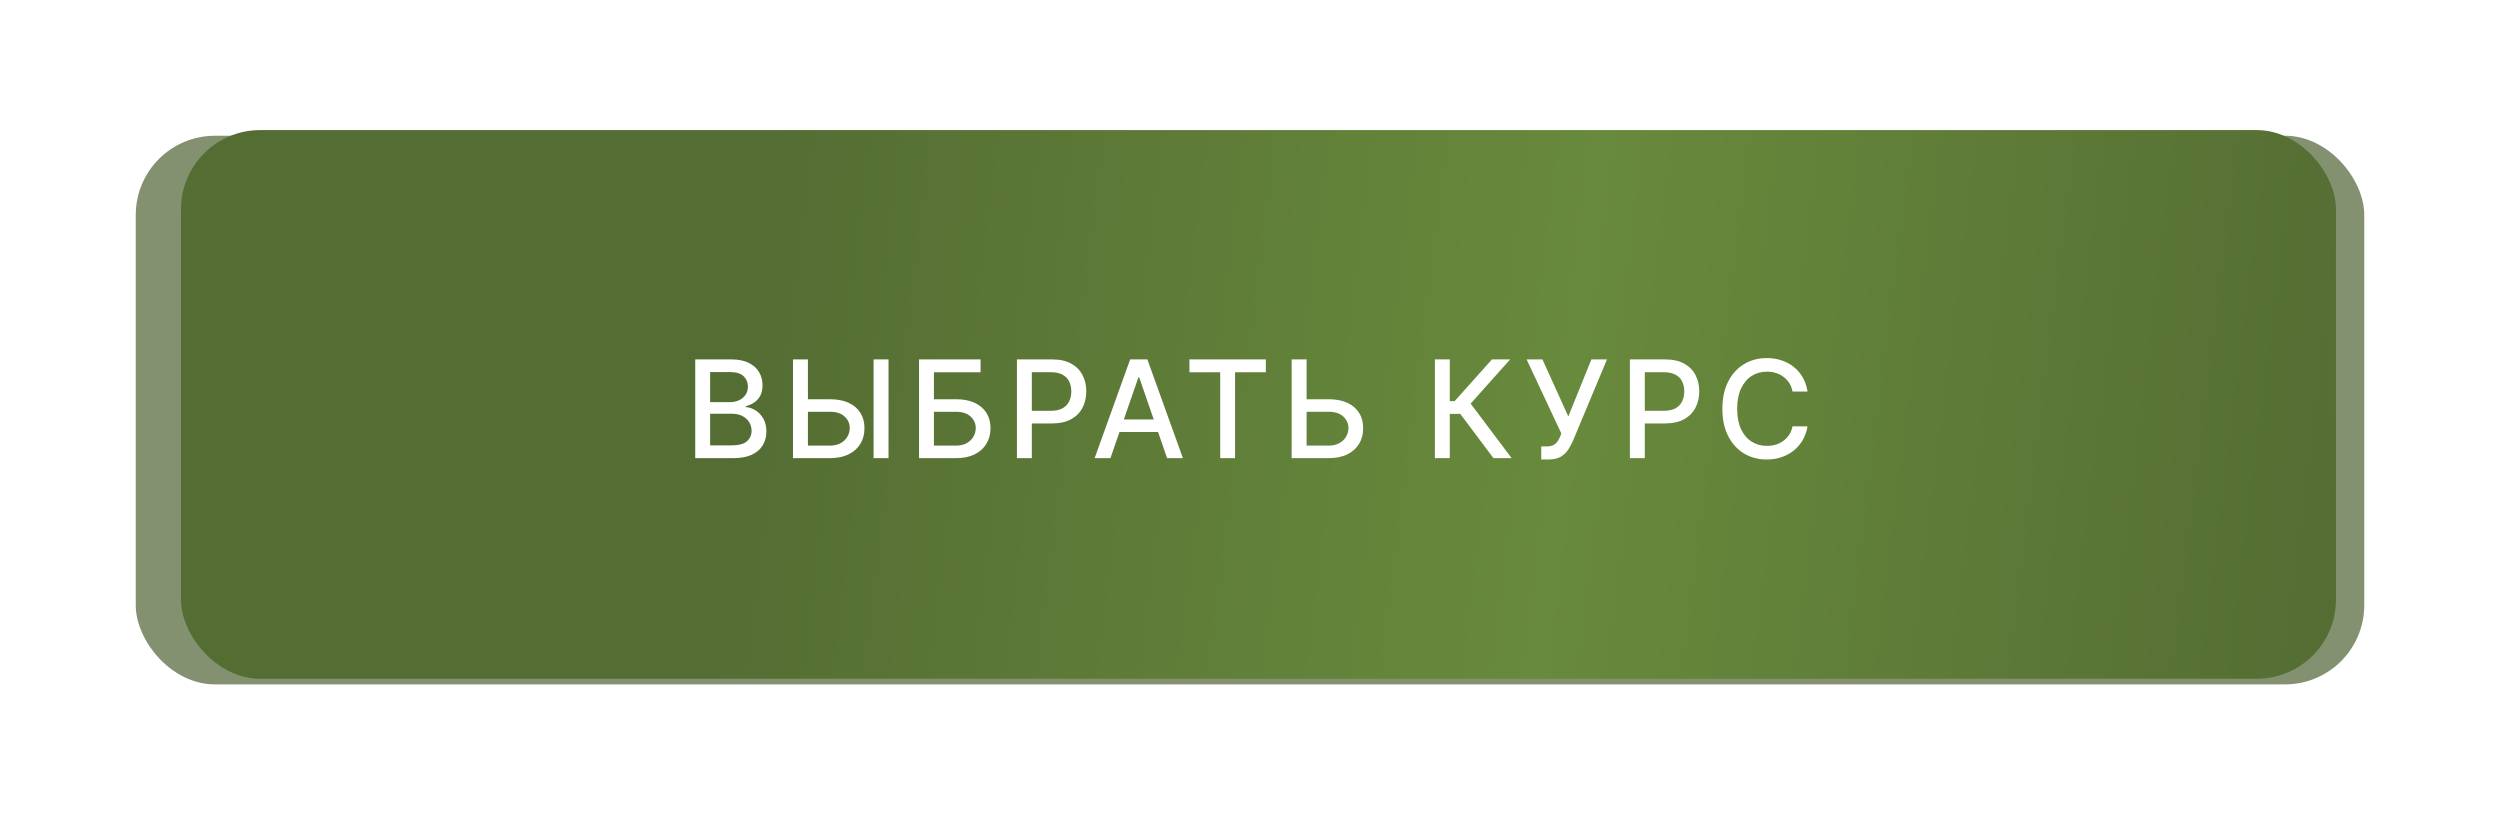
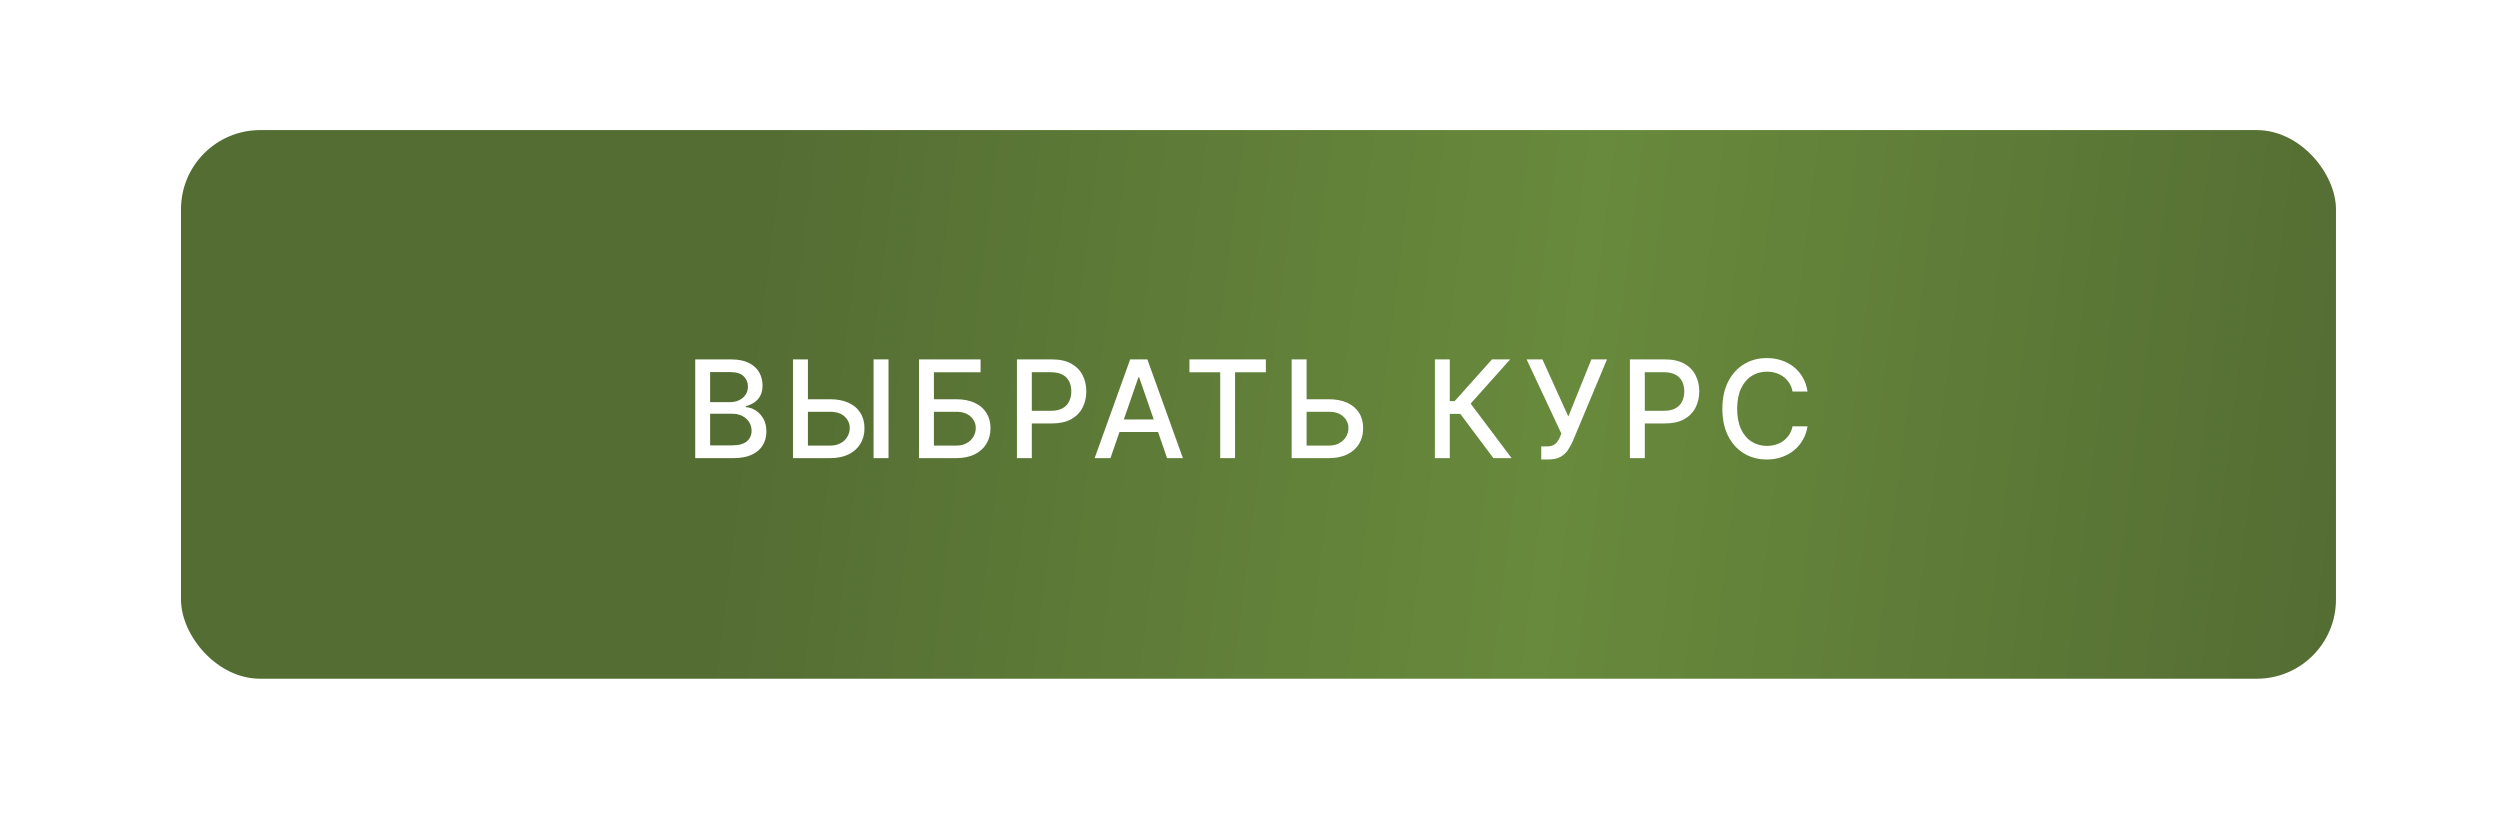
<svg xmlns="http://www.w3.org/2000/svg" width="442" height="145" viewBox="0 0 442 145" fill="none">
  <g filter="url(#filter0_f_17_19)">
-     <rect x="24" y="24" width="394" height="97" rx="14" fill="#839171" />
-   </g>
+     </g>
  <g filter="url(#filter1_ii_17_19)">
    <rect x="30" y="24" width="381" height="97" rx="14" fill="url(#paint0_linear_17_19)" />
  </g>
  <path d="M122.918 81V63.545H129.31C130.548 63.545 131.574 63.75 132.386 64.159C133.199 64.562 133.807 65.111 134.21 65.804C134.614 66.492 134.815 67.267 134.815 68.131C134.815 68.858 134.682 69.472 134.415 69.972C134.148 70.466 133.79 70.864 133.341 71.165C132.898 71.46 132.409 71.676 131.875 71.812V71.983C132.455 72.011 133.02 72.199 133.571 72.546C134.128 72.886 134.588 73.372 134.952 74.003C135.315 74.633 135.497 75.401 135.497 76.304C135.497 77.196 135.287 77.997 134.866 78.707C134.452 79.412 133.81 79.972 132.94 80.386C132.071 80.796 130.96 81 129.608 81H122.918ZM125.551 78.742H129.352C130.614 78.742 131.517 78.497 132.062 78.008C132.608 77.52 132.881 76.909 132.881 76.176C132.881 75.625 132.741 75.119 132.463 74.659C132.185 74.199 131.787 73.832 131.27 73.56C130.759 73.287 130.151 73.151 129.446 73.151H125.551V78.742ZM125.551 71.097H129.08C129.67 71.097 130.202 70.983 130.673 70.756C131.151 70.528 131.528 70.21 131.807 69.801C132.091 69.386 132.233 68.898 132.233 68.335C132.233 67.614 131.98 67.008 131.474 66.52C130.969 66.031 130.193 65.787 129.148 65.787H125.551V71.097ZM142.03 70.585H146.735C148.03 70.585 149.132 70.796 150.042 71.216C150.951 71.636 151.644 72.23 152.121 72.997C152.604 73.764 152.843 74.668 152.837 75.707C152.843 76.747 152.604 77.665 152.121 78.46C151.644 79.256 150.951 79.878 150.042 80.327C149.132 80.776 148.03 81 146.735 81H140.198V63.545H142.84V78.784H146.735C147.49 78.784 148.127 78.636 148.644 78.341C149.167 78.046 149.561 77.662 149.828 77.19C150.101 76.719 150.238 76.213 150.238 75.673C150.238 74.889 149.936 74.216 149.334 73.653C148.732 73.085 147.865 72.801 146.735 72.801H142.03V70.585ZM157.09 63.545V81H154.448V63.545H157.09ZM162.483 81V63.545H173.366V65.812H165.116V70.585H169.02C170.315 70.585 171.415 70.796 172.318 71.216C173.227 71.636 173.92 72.23 174.398 72.997C174.881 73.764 175.122 74.668 175.122 75.707C175.122 76.747 174.881 77.665 174.398 78.46C173.92 79.256 173.227 79.878 172.318 80.327C171.415 80.776 170.315 81 169.02 81H162.483ZM165.116 78.784H169.02C169.77 78.784 170.403 78.636 170.92 78.341C171.443 78.046 171.838 77.662 172.105 77.19C172.378 76.719 172.514 76.213 172.514 75.673C172.514 74.889 172.213 74.216 171.611 73.653C171.008 73.085 170.145 72.801 169.02 72.801H165.116V78.784ZM179.793 81V63.545H186.015C187.372 63.545 188.497 63.793 189.39 64.287C190.282 64.781 190.949 65.457 191.392 66.315C191.836 67.168 192.057 68.128 192.057 69.196C192.057 70.27 191.833 71.236 191.384 72.094C190.941 72.946 190.27 73.622 189.372 74.122C188.48 74.617 187.358 74.864 186.006 74.864H181.728V72.631H185.767C186.625 72.631 187.321 72.483 187.855 72.188C188.39 71.886 188.782 71.477 189.032 70.96C189.282 70.443 189.407 69.855 189.407 69.196C189.407 68.537 189.282 67.952 189.032 67.44C188.782 66.929 188.387 66.528 187.847 66.239C187.313 65.949 186.608 65.804 185.733 65.804H182.426V81H179.793ZM196.327 81H193.532L199.813 63.545H202.856L209.137 81H206.342L201.407 66.716H201.271L196.327 81ZM196.796 74.165H205.864V76.381H196.796V74.165ZM210.294 65.812V63.545H223.803V65.812H218.357V81H215.732V65.812H210.294ZM230.197 70.585H234.902C236.197 70.585 237.3 70.796 238.209 71.216C239.118 71.636 239.811 72.23 240.288 72.997C240.771 73.764 241.01 74.668 241.004 75.707C241.01 76.747 240.771 77.665 240.288 78.46C239.811 79.256 239.118 79.878 238.209 80.327C237.3 80.776 236.197 81 234.902 81H228.365V63.545H231.007V78.784H234.902C235.658 78.784 236.294 78.636 236.811 78.341C237.334 78.046 237.729 77.662 237.996 77.19C238.268 76.719 238.405 76.213 238.405 75.673C238.405 74.889 238.104 74.216 237.501 73.653C236.899 73.085 236.033 72.801 234.902 72.801H230.197V70.585ZM264.042 81L258.178 73.176H256.32V81H253.687V63.545H256.32V70.918H257.181L263.778 63.545H266.991L260.011 71.361L267.255 81H264.042ZM272.49 81.239V78.921H273.539C273.976 78.921 274.337 78.847 274.621 78.699C274.911 78.551 275.147 78.352 275.328 78.102C275.516 77.847 275.672 77.568 275.797 77.267L276.044 76.645L269.908 63.545H272.703L277.28 73.636L281.354 63.545H284.115L278.081 77.974C277.826 78.554 277.53 79.091 277.195 79.585C276.865 80.079 276.425 80.48 275.874 80.787C275.323 81.088 274.593 81.239 273.683 81.239H272.49ZM288.166 81V63.545H294.388C295.746 63.545 296.871 63.793 297.763 64.287C298.655 64.781 299.322 65.457 299.765 66.315C300.209 67.168 300.43 68.128 300.43 69.196C300.43 70.27 300.206 71.236 299.757 72.094C299.314 72.946 298.643 73.622 297.746 74.122C296.854 74.617 295.731 74.864 294.379 74.864H290.101V72.631H294.14C294.998 72.631 295.694 72.483 296.229 72.188C296.763 71.886 297.155 71.477 297.405 70.96C297.655 70.443 297.78 69.855 297.78 69.196C297.78 68.537 297.655 67.952 297.405 67.44C297.155 66.929 296.76 66.528 296.22 66.239C295.686 65.949 294.981 65.804 294.106 65.804H290.8V81H288.166ZM319.575 69.222H316.916C316.813 68.653 316.623 68.153 316.345 67.722C316.066 67.29 315.725 66.923 315.322 66.622C314.919 66.321 314.467 66.094 313.967 65.94C313.473 65.787 312.947 65.71 312.39 65.71C311.384 65.71 310.484 65.963 309.688 66.469C308.899 66.974 308.274 67.716 307.813 68.693C307.359 69.671 307.132 70.864 307.132 72.273C307.132 73.693 307.359 74.892 307.813 75.869C308.274 76.847 308.901 77.585 309.697 78.085C310.492 78.585 311.387 78.835 312.382 78.835C312.933 78.835 313.455 78.761 313.95 78.614C314.45 78.46 314.901 78.236 315.305 77.94C315.708 77.645 316.049 77.284 316.328 76.858C316.612 76.426 316.808 75.932 316.916 75.375L319.575 75.383C319.433 76.242 319.157 77.031 318.748 77.753C318.345 78.469 317.825 79.088 317.188 79.611C316.558 80.128 315.836 80.528 315.024 80.812C314.211 81.097 313.325 81.239 312.365 81.239C310.853 81.239 309.507 80.881 308.325 80.165C307.143 79.443 306.211 78.412 305.529 77.071C304.853 75.73 304.515 74.131 304.515 72.273C304.515 70.409 304.856 68.81 305.538 67.474C306.22 66.133 307.151 65.105 308.333 64.389C309.515 63.668 310.859 63.307 312.365 63.307C313.291 63.307 314.154 63.44 314.955 63.707C315.762 63.969 316.487 64.355 317.129 64.867C317.771 65.372 318.302 65.992 318.723 66.724C319.143 67.452 319.427 68.284 319.575 69.222Z" fill="white" />
  <defs>
    <filter id="filter0_f_17_19" x="0" y="0" width="442" height="145" filterUnits="userSpaceOnUse" color-interpolation-filters="sRGB">
      <feFlood flood-opacity="0" result="BackgroundImageFix" />
      <feBlend mode="normal" in="SourceGraphic" in2="BackgroundImageFix" result="shape" />
      <feGaussianBlur stdDeviation="12" result="effect1_foregroundBlur_17_19" />
    </filter>
    <filter id="filter1_ii_17_19" x="30" y="24" width="381" height="97" filterUnits="userSpaceOnUse" color-interpolation-filters="sRGB">
      <feFlood flood-opacity="0" result="BackgroundImageFix" />
      <feBlend mode="normal" in="SourceGraphic" in2="BackgroundImageFix" result="shape" />
      <feColorMatrix in="SourceAlpha" type="matrix" values="0 0 0 0 0 0 0 0 0 0 0 0 0 0 0 0 0 0 127 0" result="hardAlpha" />
      <feOffset dx="2" dy="2" />
      <feComposite in2="hardAlpha" operator="arithmetic" k2="-1" k3="1" />
      <feColorMatrix type="matrix" values="0 0 0 0 0.32 0 0 0 0 0.367 0 0 0 0 0.272 0 0 0 0.49 0" />
      <feBlend mode="normal" in2="shape" result="effect1_innerShadow_17_19" />
      <feColorMatrix in="SourceAlpha" type="matrix" values="0 0 0 0 0 0 0 0 0 0 0 0 0 0 0 0 0 0 127 0" result="hardAlpha" />
      <feOffset dy="-3" />
      <feComposite in2="hardAlpha" operator="arithmetic" k2="-1" k3="1" />
      <feColorMatrix type="matrix" values="0 0 0 0 0 0 0 0 0 0 0 0 0 0 0 0 0 0 0.54 0" />
      <feBlend mode="normal" in2="effect1_innerShadow_17_19" result="effect2_innerShadow_17_19" />
    </filter>
    <linearGradient id="paint0_linear_17_19" x1="45.5" y1="55" x2="411" y2="101" gradientUnits="userSpaceOnUse">
      <stop stop-color="#546D33" />
      <stop offset="0.229" stop-color="#546D33" />
      <stop offset="0.625" stop-color="#688A3C" />
      <stop offset="1" stop-color="#546D33" />
    </linearGradient>
  </defs>
</svg>